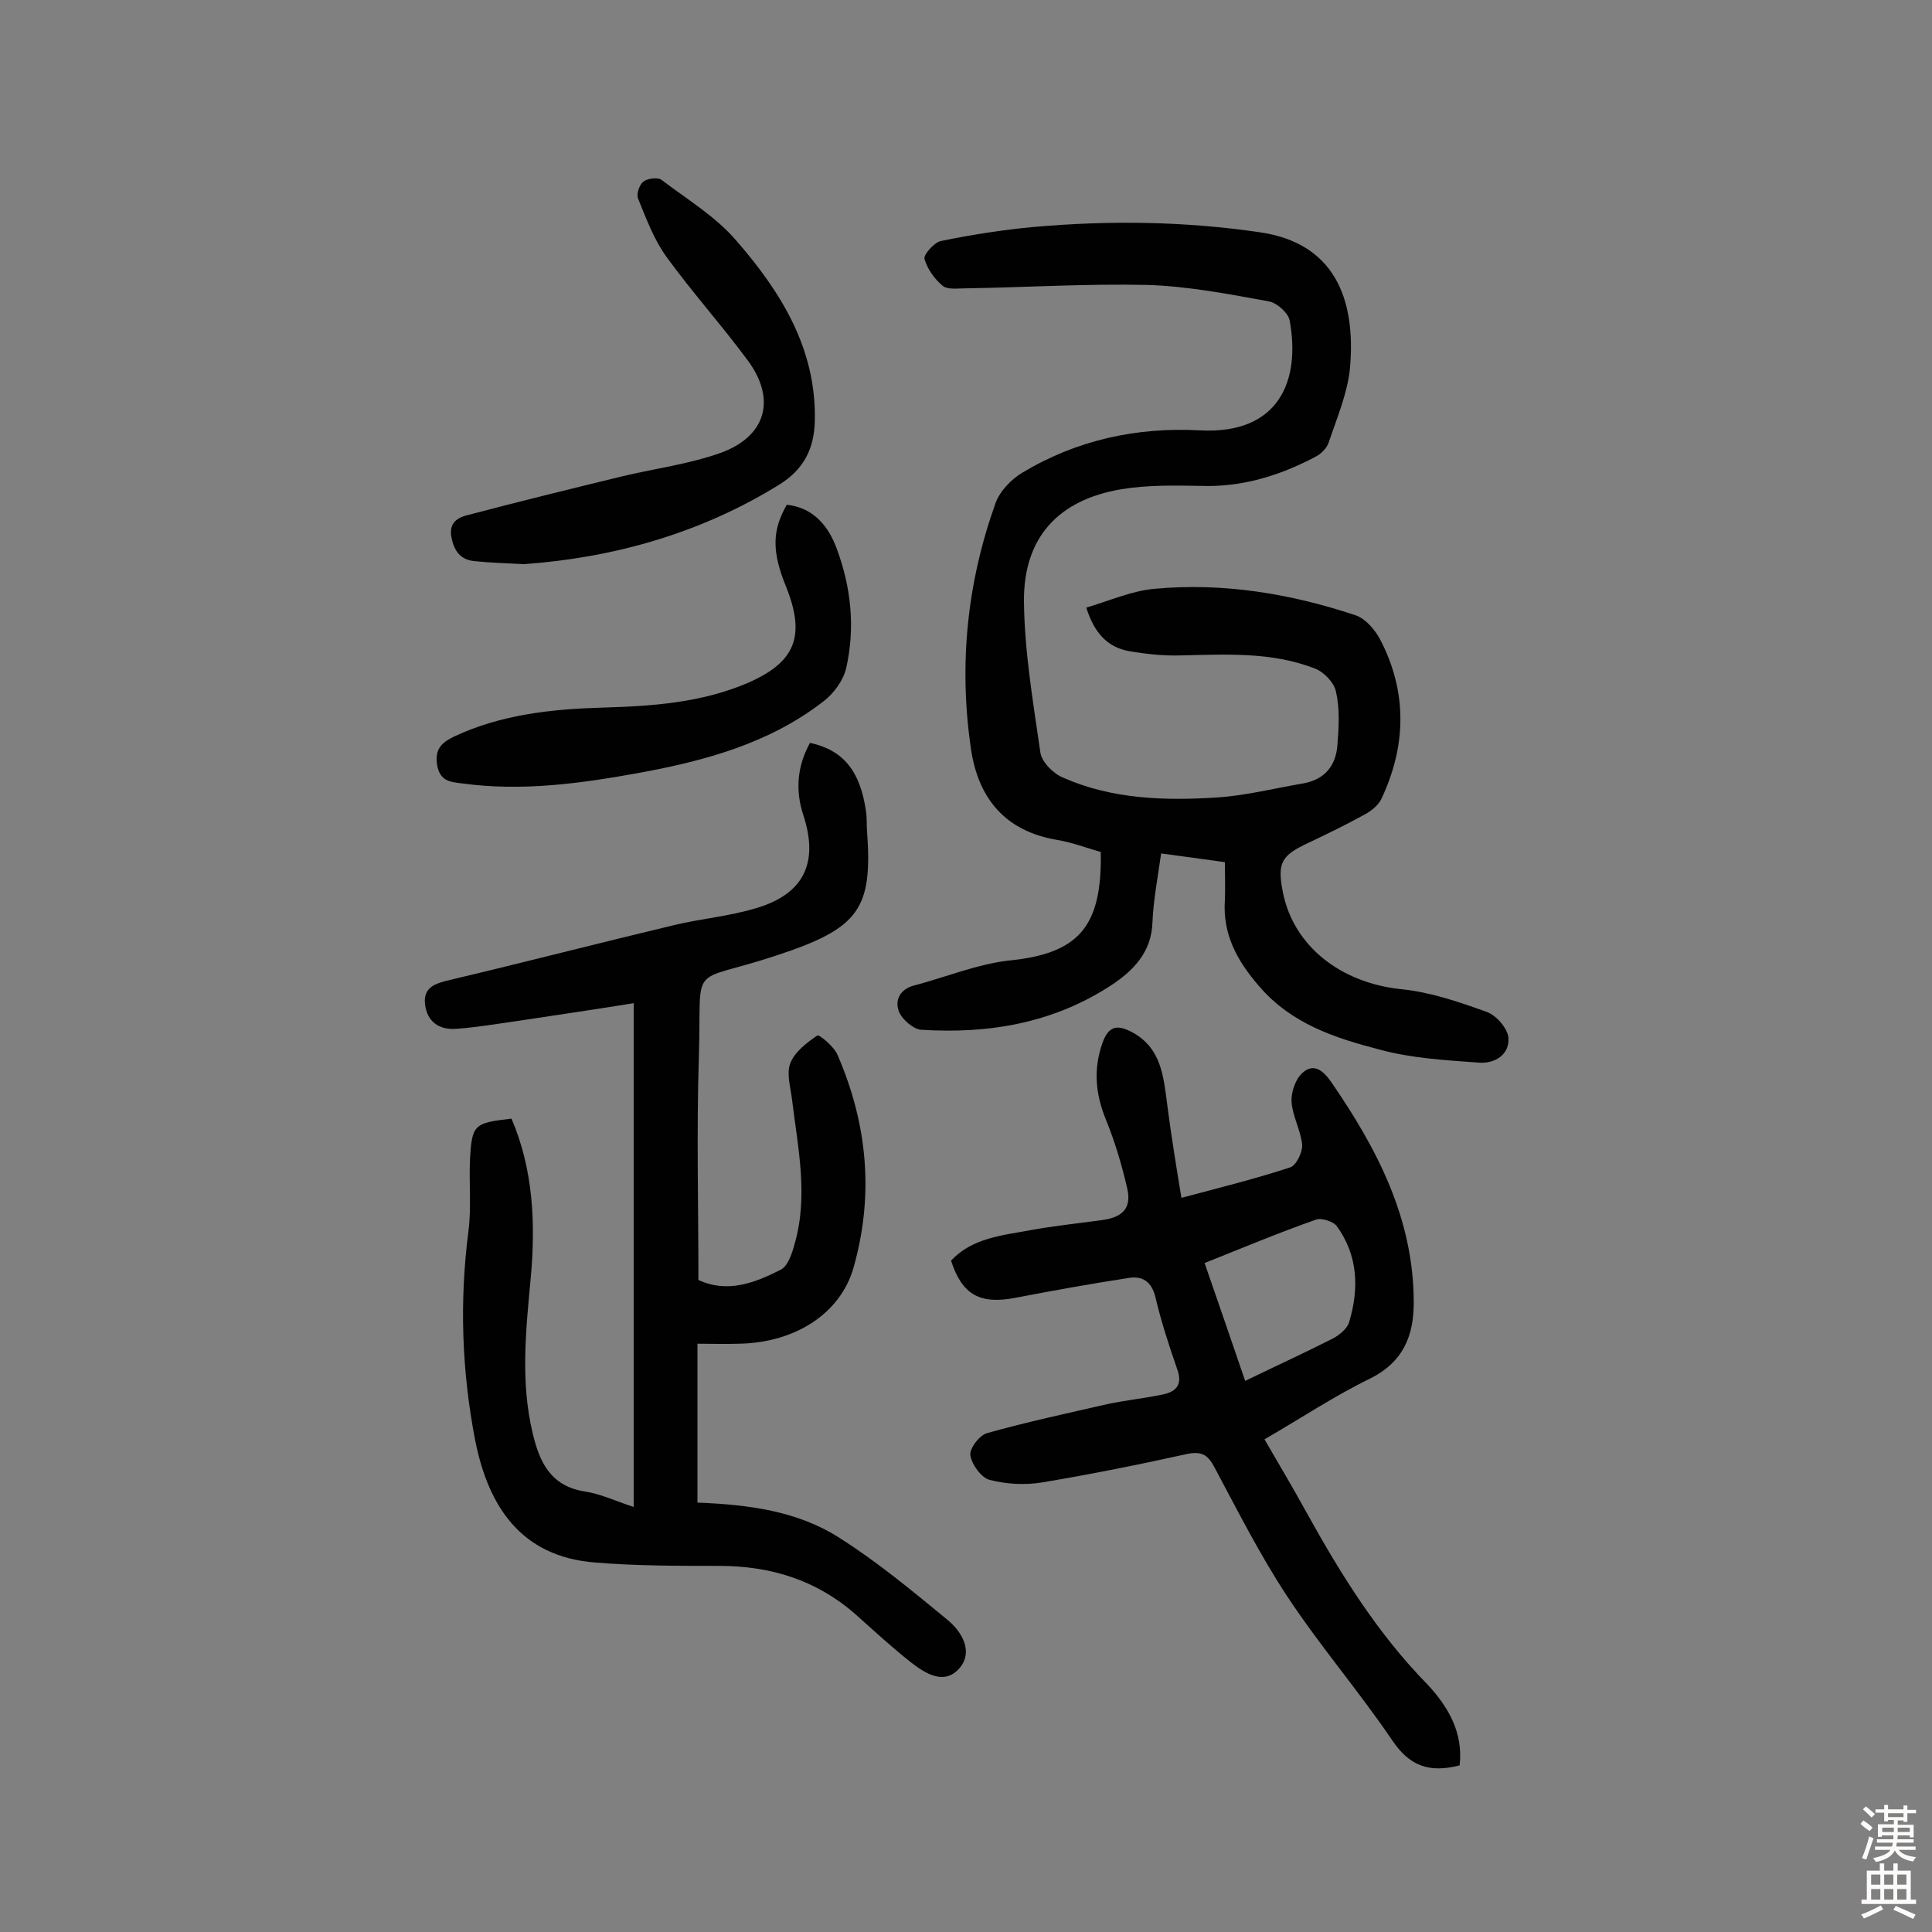
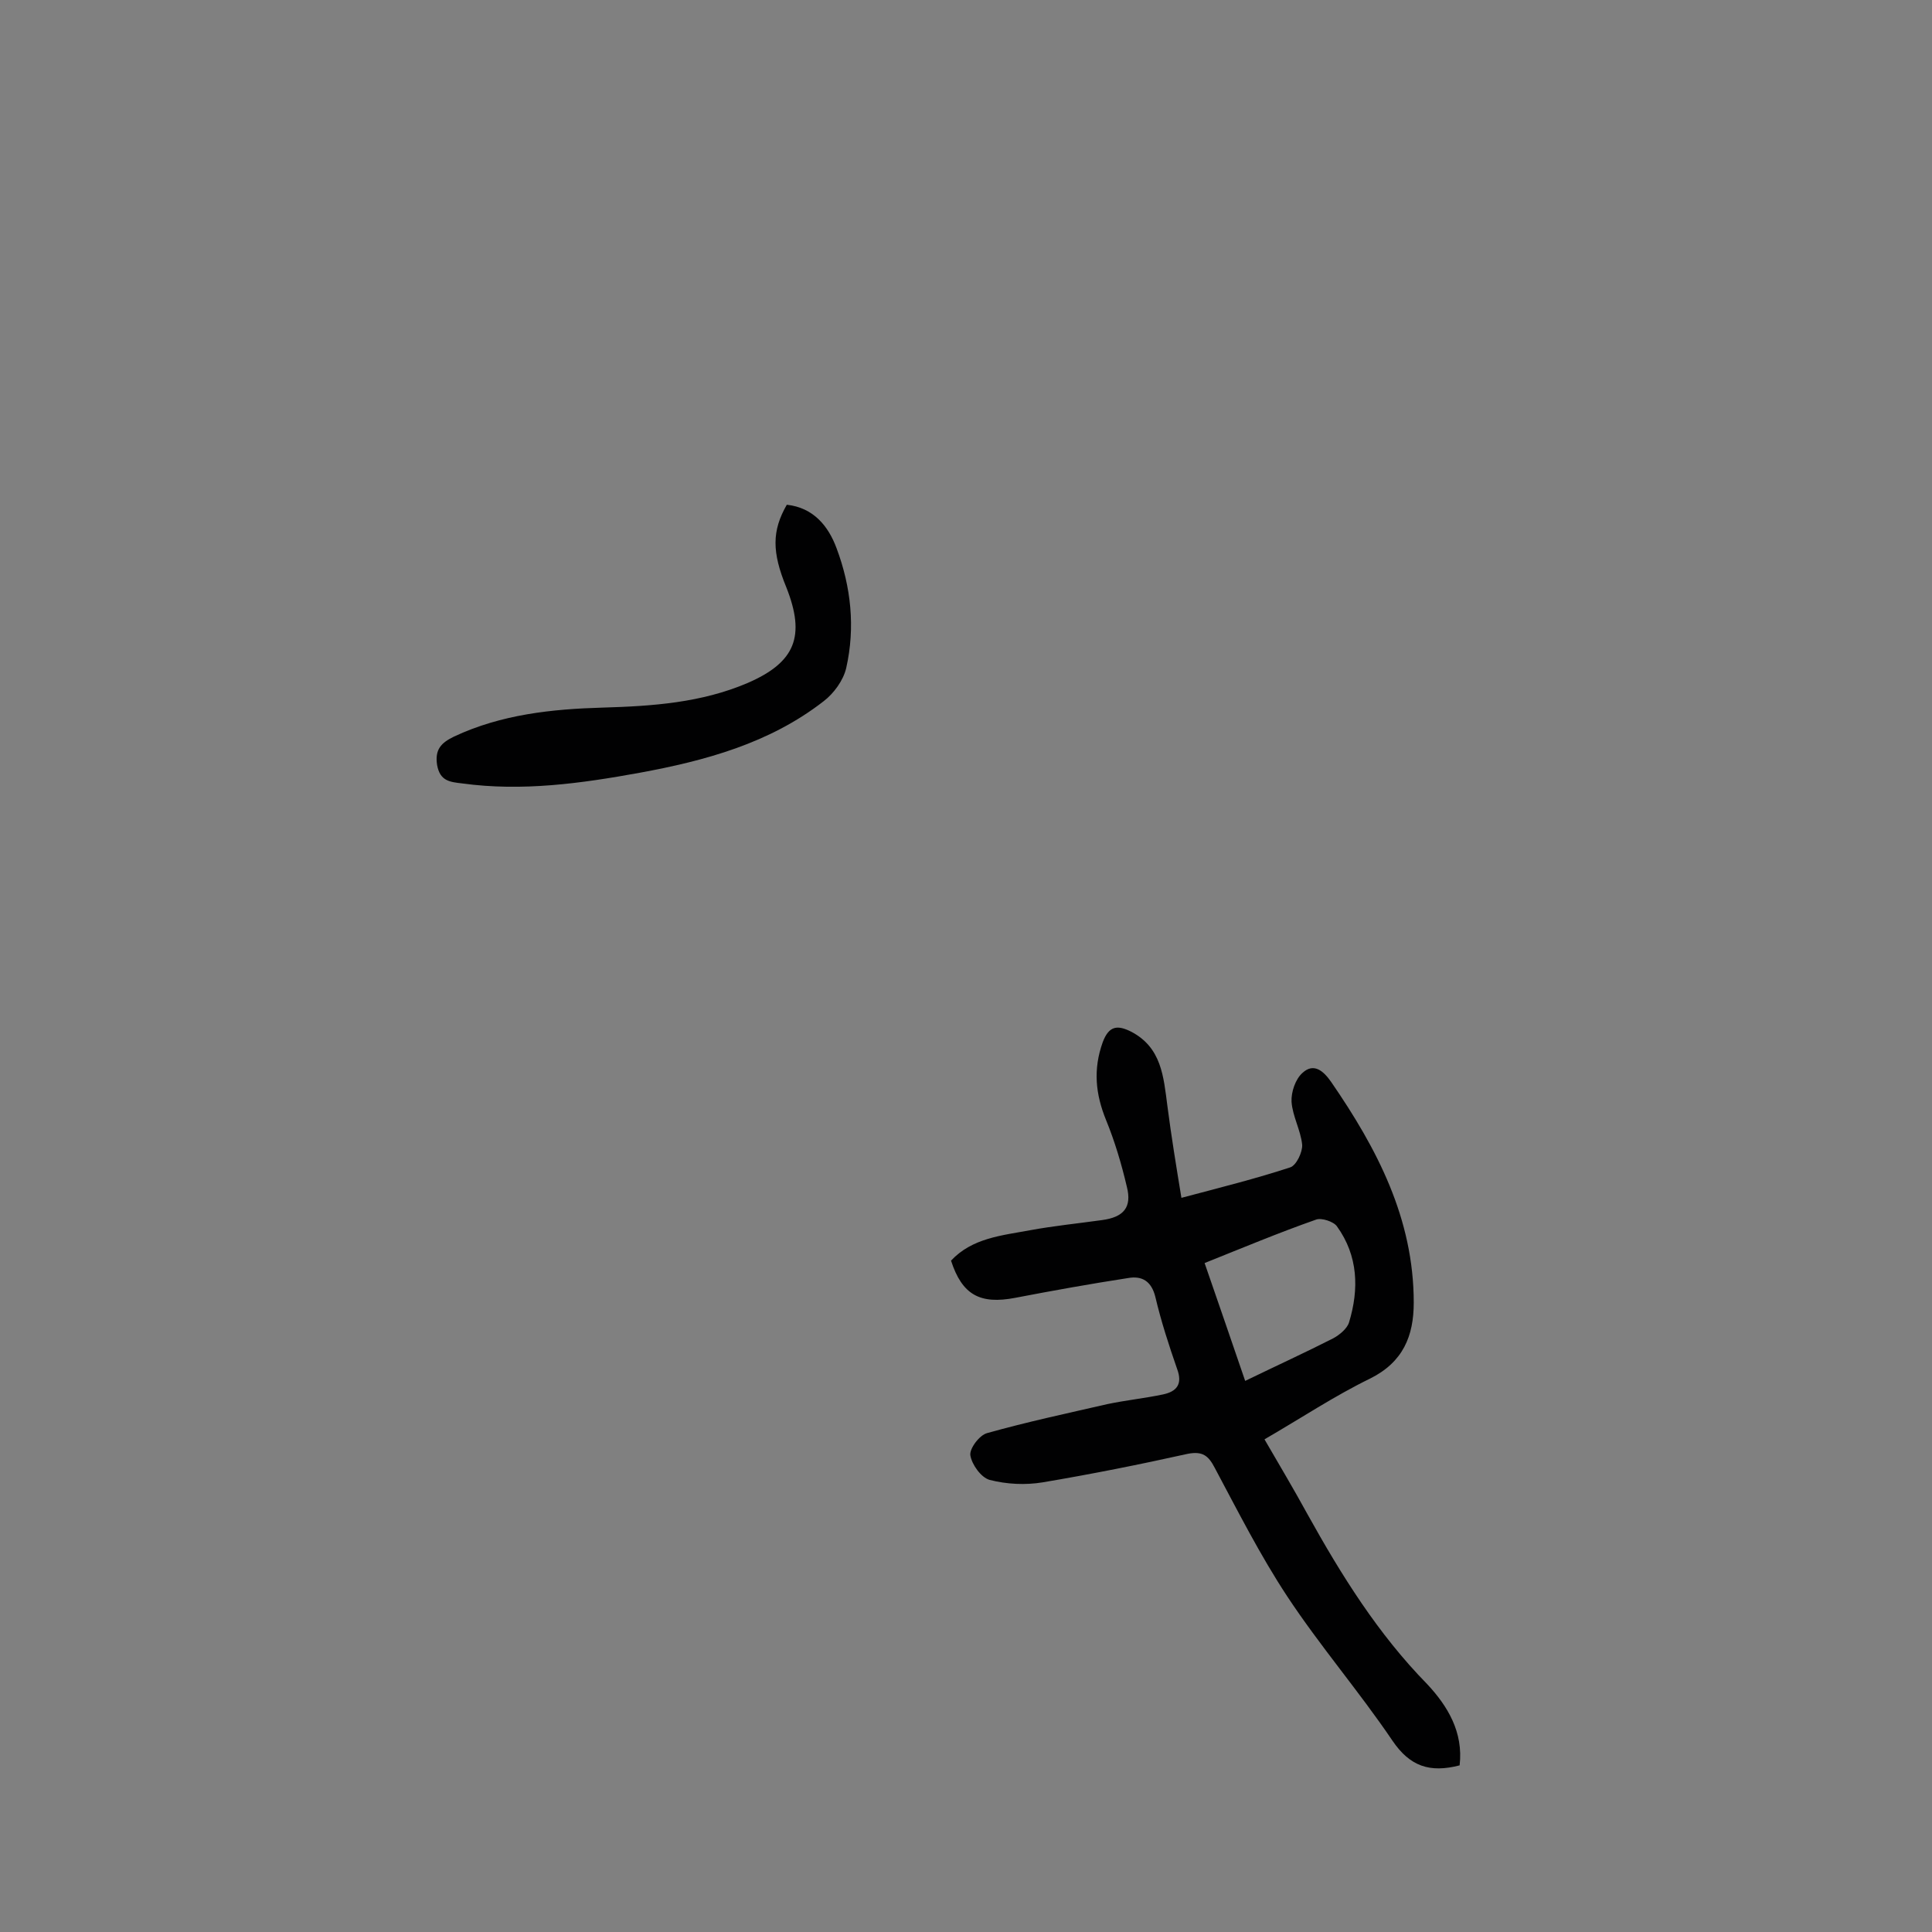
<svg xmlns="http://www.w3.org/2000/svg" enable-background="new 0 0 400 400" viewBox="0 0 400 400">
  <rect x="0" y="0" width="400" height="400" fill="#808080" stroke="none" />
  <g fill="#010102">
-     <path d="m227.9 176.4c-3.1-.9-6-2-9-2.5-10.8-1.8-16.4-8.6-17.9-19-2.5-17.3-.8-34.2 5.1-50.7.9-2.5 3.2-4.9 5.5-6.3 11.3-6.8 23.7-9.5 36.8-8.8 16.5.9 20.9-10.4 18.6-22.8-.3-1.5-2.6-3.6-4.3-3.9-8.2-1.5-16.5-3.1-24.9-3.4-12.6-.3-25.3.5-37.9.7-1.6 0-3.7.3-4.7-.5-1.7-1.4-3.2-3.5-3.8-5.6-.2-.9 2-3.4 3.4-3.7 6.3-1.3 12.7-2.3 19.1-2.9 15.7-1.4 31.4-1.2 47 1.1 15.1 2.2 19.9 13.4 18.6 28.1-.5 5.2-2.7 10.3-4.4 15.4-.4 1.2-1.6 2.4-2.8 3-7.4 3.9-15.2 6.3-23.7 6-5.5-.1-11.1-.2-16.5.7-13 2.2-20.2 10-20.1 23.2.1 10.4 1.9 20.9 3.4 31.3.3 2 2.7 4.4 4.7 5.2 10.2 4.5 21.1 4.8 32 4.1 5.9-.4 11.8-1.9 17.7-2.9 4.5-.8 6.8-3.7 7.1-8 .3-3.7.5-7.5-.3-11-.4-1.9-2.5-4.1-4.4-4.8-9-3.5-18.4-2.9-27.9-2.7-3.5.1-7.1-.3-10.6-.9-4.3-.8-7.1-3.6-8.8-9 4.8-1.4 9.4-3.5 14.2-3.9 14.2-1.3 28.1 1 41.6 5.5 2 .7 3.9 2.9 5 4.9 5.7 10.9 5.5 22.1.3 33.1-.6 1.3-2.1 2.5-3.4 3.2-3.8 2.1-7.7 4-11.7 5.9-5.6 2.6-6.5 4.1-5.3 10.2 2.2 11.2 12 18.8 24.5 20.1 6 .6 11.9 2.6 17.7 4.7 2 .7 4.3 3.4 4.5 5.3.3 3.6-2.9 5.5-6.2 5.2-6.9-.5-13.9-.9-20.5-2.7-9.2-2.4-18.2-5.3-24.9-13.1-4.6-5.3-7.6-10.8-7.1-17.9.1-2.4 0-4.8 0-7.8-4.4-.6-8.6-1.2-13.2-1.8-.7 5-1.6 9.6-1.8 14.3-.2 6.1-3.9 9.9-8.4 12.9-12 7.9-25.4 10.2-39.5 9.3-1.6-.1-4-2.2-4.6-3.8-.9-2.4.3-4.7 3.3-5.4 6.4-1.7 12.7-4.3 19.2-5.1 14.6-1.4 19.6-6.8 19.3-22.5z" />
-     <path d="m105.9 231.6c4.5 10.5 5 21.6 4 32.8-1 10.8-2.2 21.6.4 32.4 1.4 5.9 3.7 10.9 10.8 12 3.3.5 6.4 2 10.1 3.2 0-34.9 0-69.2 0-104.3-8.1 1.3-16.2 2.5-24.2 3.7-4.2.6-8.3 1.3-12.5 1.6-3.6.3-6.1-1.5-6.5-5.1-.4-3.5 2.1-4.3 5.1-5 15.6-3.7 31.1-7.7 46.6-11.4 5.5-1.3 11.2-1.8 16.6-3.4 10.1-2.9 13.3-9.4 10-19.4-1.7-5.2-1.2-10.2 1.4-14.9 6.9 1.5 10.4 5.8 11.6 14.2.2 1.3.1 2.6.2 3.9 1.2 16.3-1.5 20.3-19 26-18.2 6-15.2.8-15.8 20.7-.5 15.4-.1 30.8-.1 46.4 6 2.8 11.7.6 17-2.1 1.5-.7 2.4-3.4 2.9-5.3 2.9-10 .7-19.9-.5-29.8-.3-2.6-1.2-5.5-.4-7.6.9-2.4 3.4-4.3 5.6-5.8.4-.3 3.5 2.3 4.2 4 6.2 14.3 7.6 29 3.3 44.1-2.7 9.4-12 15.5-23.7 15.7-2.7.1-5.5 0-8.6 0v32.9c10.4.4 20.7 1.7 29.4 7.3 7.9 5 15.1 11 22.4 17 2.9 2.4 5.3 6.4 2.6 9.8-3.2 3.9-7.2 1.3-10.3-1.1-3.9-3.1-7.6-6.5-11.4-9.9-8.1-7.1-17.6-10-28.2-10-8.6 0-17.2 0-25.7-.7-15.4-1.2-22.1-11.7-24.8-25.2-2.8-14.4-3.3-28.9-1.4-43.5.6-4.8.1-9.7.3-14.6.4-7.4.8-7.7 8.6-8.6z" />
    <path d="m302.2 365.5c-6.2 1.6-10.3.2-13.9-5.1-6.9-10.2-15-19.6-21.8-29.9-5.6-8.5-10.2-17.6-15-26.6-1.3-2.5-2.5-3.5-5.6-2.9-9.9 2.2-19.9 4.2-30 5.9-3.6.6-7.5.4-11-.5-1.8-.5-3.7-3.2-4-5.1-.2-1.4 1.9-4.2 3.5-4.6 8.2-2.3 16.6-4.1 24.9-6 3.8-.8 7.7-1.2 11.5-2 2.8-.6 4.1-2.1 2.9-5.3-1.7-4.9-3.3-9.8-4.5-14.9-.8-3.2-2.7-4.4-5.6-3.9-7.8 1.2-15.6 2.6-23.4 4.1-7.3 1.4-11-.6-13.3-7.7 4.4-4.7 10.5-5.2 16.4-6.3 4.9-.9 9.9-1.4 14.9-2.1 4.4-.6 6.2-2.6 5.1-6.9-1.1-4.7-2.5-9.4-4.3-13.8-2.2-5.4-2.7-10.5-.7-16.1 1.3-3.5 3.1-3.6 5.9-2.2 6.3 3.3 6.7 9.3 7.5 15.4.8 6.2 1.8 12.3 2.9 19 8.3-2.2 15.5-4 22.5-6.3 1.3-.4 2.6-3.2 2.5-4.7-.3-3-2-5.9-2.2-8.9-.1-2 .8-4.7 2.3-6 2.3-2.1 4.3-.4 5.9 1.9 9.5 13.8 17.1 28.3 17.1 45.7 0 6.9-2.2 12.3-9 15.7-7.4 3.6-14.3 8.2-21.9 12.6 2.9 5 6 10.2 8.9 15.5 7 12.6 14.6 24.8 24.8 35.2 4.2 4.5 7.5 9.9 6.7 16.8zm-52.8-104c2.9 8.3 5.5 16 8.4 24.4 6.6-3.2 12.5-5.9 18.2-8.8 1.3-.7 2.9-2 3.3-3.3 2.1-6.9 1.9-13.8-2.5-19.9-.7-1-3.2-1.8-4.3-1.4-7.7 2.7-15.1 5.8-23.1 9z" />
-     <path d="m108.5 116.8c-4.2-.2-7.1-.3-10-.6-3-.2-4.4-1.9-5-4.8-.7-3.2 1.3-4.3 3.5-4.8 10.6-2.8 21.2-5.4 31.9-8 6.7-1.6 13.7-2.5 20.2-4.8 9.5-3.4 11.7-11.1 5.7-19.2-5.4-7.3-11.5-14.1-16.8-21.4-2.6-3.6-4.2-7.9-5.9-12.1-.4-.9.3-2.9 1.1-3.5.9-.7 3-.9 3.7-.4 5.4 4.1 11.4 7.7 15.7 12.8 9.1 10.5 16.4 22.2 16.1 37-.1 5.8-2.2 10.1-7.3 13.3-16.6 10.3-34.8 15.2-52.9 16.5z" />
    <path d="m162.9 104.5c5.5.6 8.6 4.4 10.3 9 3 8 3.9 16.4 2 24.8-.6 2.6-2.6 5.3-4.7 6.9-11.2 8.7-24.5 12.3-38.1 14.8-12.1 2.2-24.3 3.9-36.7 2.2-2.6-.3-4.6-.5-5.2-3.8-.5-3.2.8-4.6 3.5-5.9 9.8-4.6 20.3-5.7 30.8-6 10.3-.3 20.4-1 30-5.1 9.9-4.3 12-9.7 8-19.8-3-7.3-3-11.7.1-17.1z" />
  </g>
-   <path d="m385.2 377.6.6-.7c.6.4 1.3.9 1.9 1.5l-.6.7c-.8-.5-1.4-1-1.9-1.5zm.3 7.1c.6-1.4 1.1-2.9 1.5-4.5.3.1.6.3.9.4-.5 1.4-1 2.9-1.5 4.4zm.2-10.1.6-.6c.7.5 1.3 1.1 1.9 1.6l-.7.7c-.6-.6-1.2-1.2-1.8-1.7zm8.4-.8h.8v.9h1.8v.7h-1.8v1.8h-.8v-.3h-1.2v.9h3.3v2.6h-.8v-.4h-2.5c0 .3 0 .6-.1.8h3.4v.7h-3.5c0 .3-.1.6-.1.8h4v.7h-3.5c.7.9 1.9 1.3 3.6 1.5-.2.2-.4.5-.6.9-1.9-.3-3.2-1.1-3.8-2.3-.5 1.1-1.8 2-3.9 2.4-.2-.3-.4-.5-.6-.8 1.9-.4 3.1-.9 3.6-1.7h-3.2v-.7h3.5c.1-.2.1-.5.2-.8h-3.3v-.7h3.4c0-.2 0-.5 0-.8h-2.4v.3h-.8v-2.6h3.3v-.9h-1.2v.3h-.8v-1.8h-1.8v-.7h1.8v-.9h.8v.9h3.2zm-4.4 5.5h2.4c0-.3 0-.6 0-.9h-2.4zm1.2-3.1h3.2v-.8h-3.2zm4.4 2.2h-2.4v.9h2.5v-.9z" fill="#fcfbfa" />
-   <path d="m389.2 385.8h.9v1.5h1.9v-1.5h.9v1.5h2.7v6h1.1v.9h-11.3v-.9h1.1v-6h2.7zm.2 8.7.5.8c-1.2.6-2.5 1.3-4 1.9-.2-.3-.3-.6-.6-.8 1.6-.6 3-1.3 4.1-1.9zm-2-4.3h1.9v-2.1h-1.9zm0 3.1h1.9v-2.2h-1.9zm2.7-3.1h1.9v-2.1h-1.9zm0 3.1h1.9v-2.2h-1.9zm2.4 1.3c1.4.6 2.7 1.2 4.1 1.8l-.5.9c-1.5-.7-2.8-1.4-4.1-1.9zm2.2-6.5h-1.9v2.1h1.9zm-1.9 5.2h1.9v-2.2h-1.9z" fill="#fcfbfa" />
</svg>